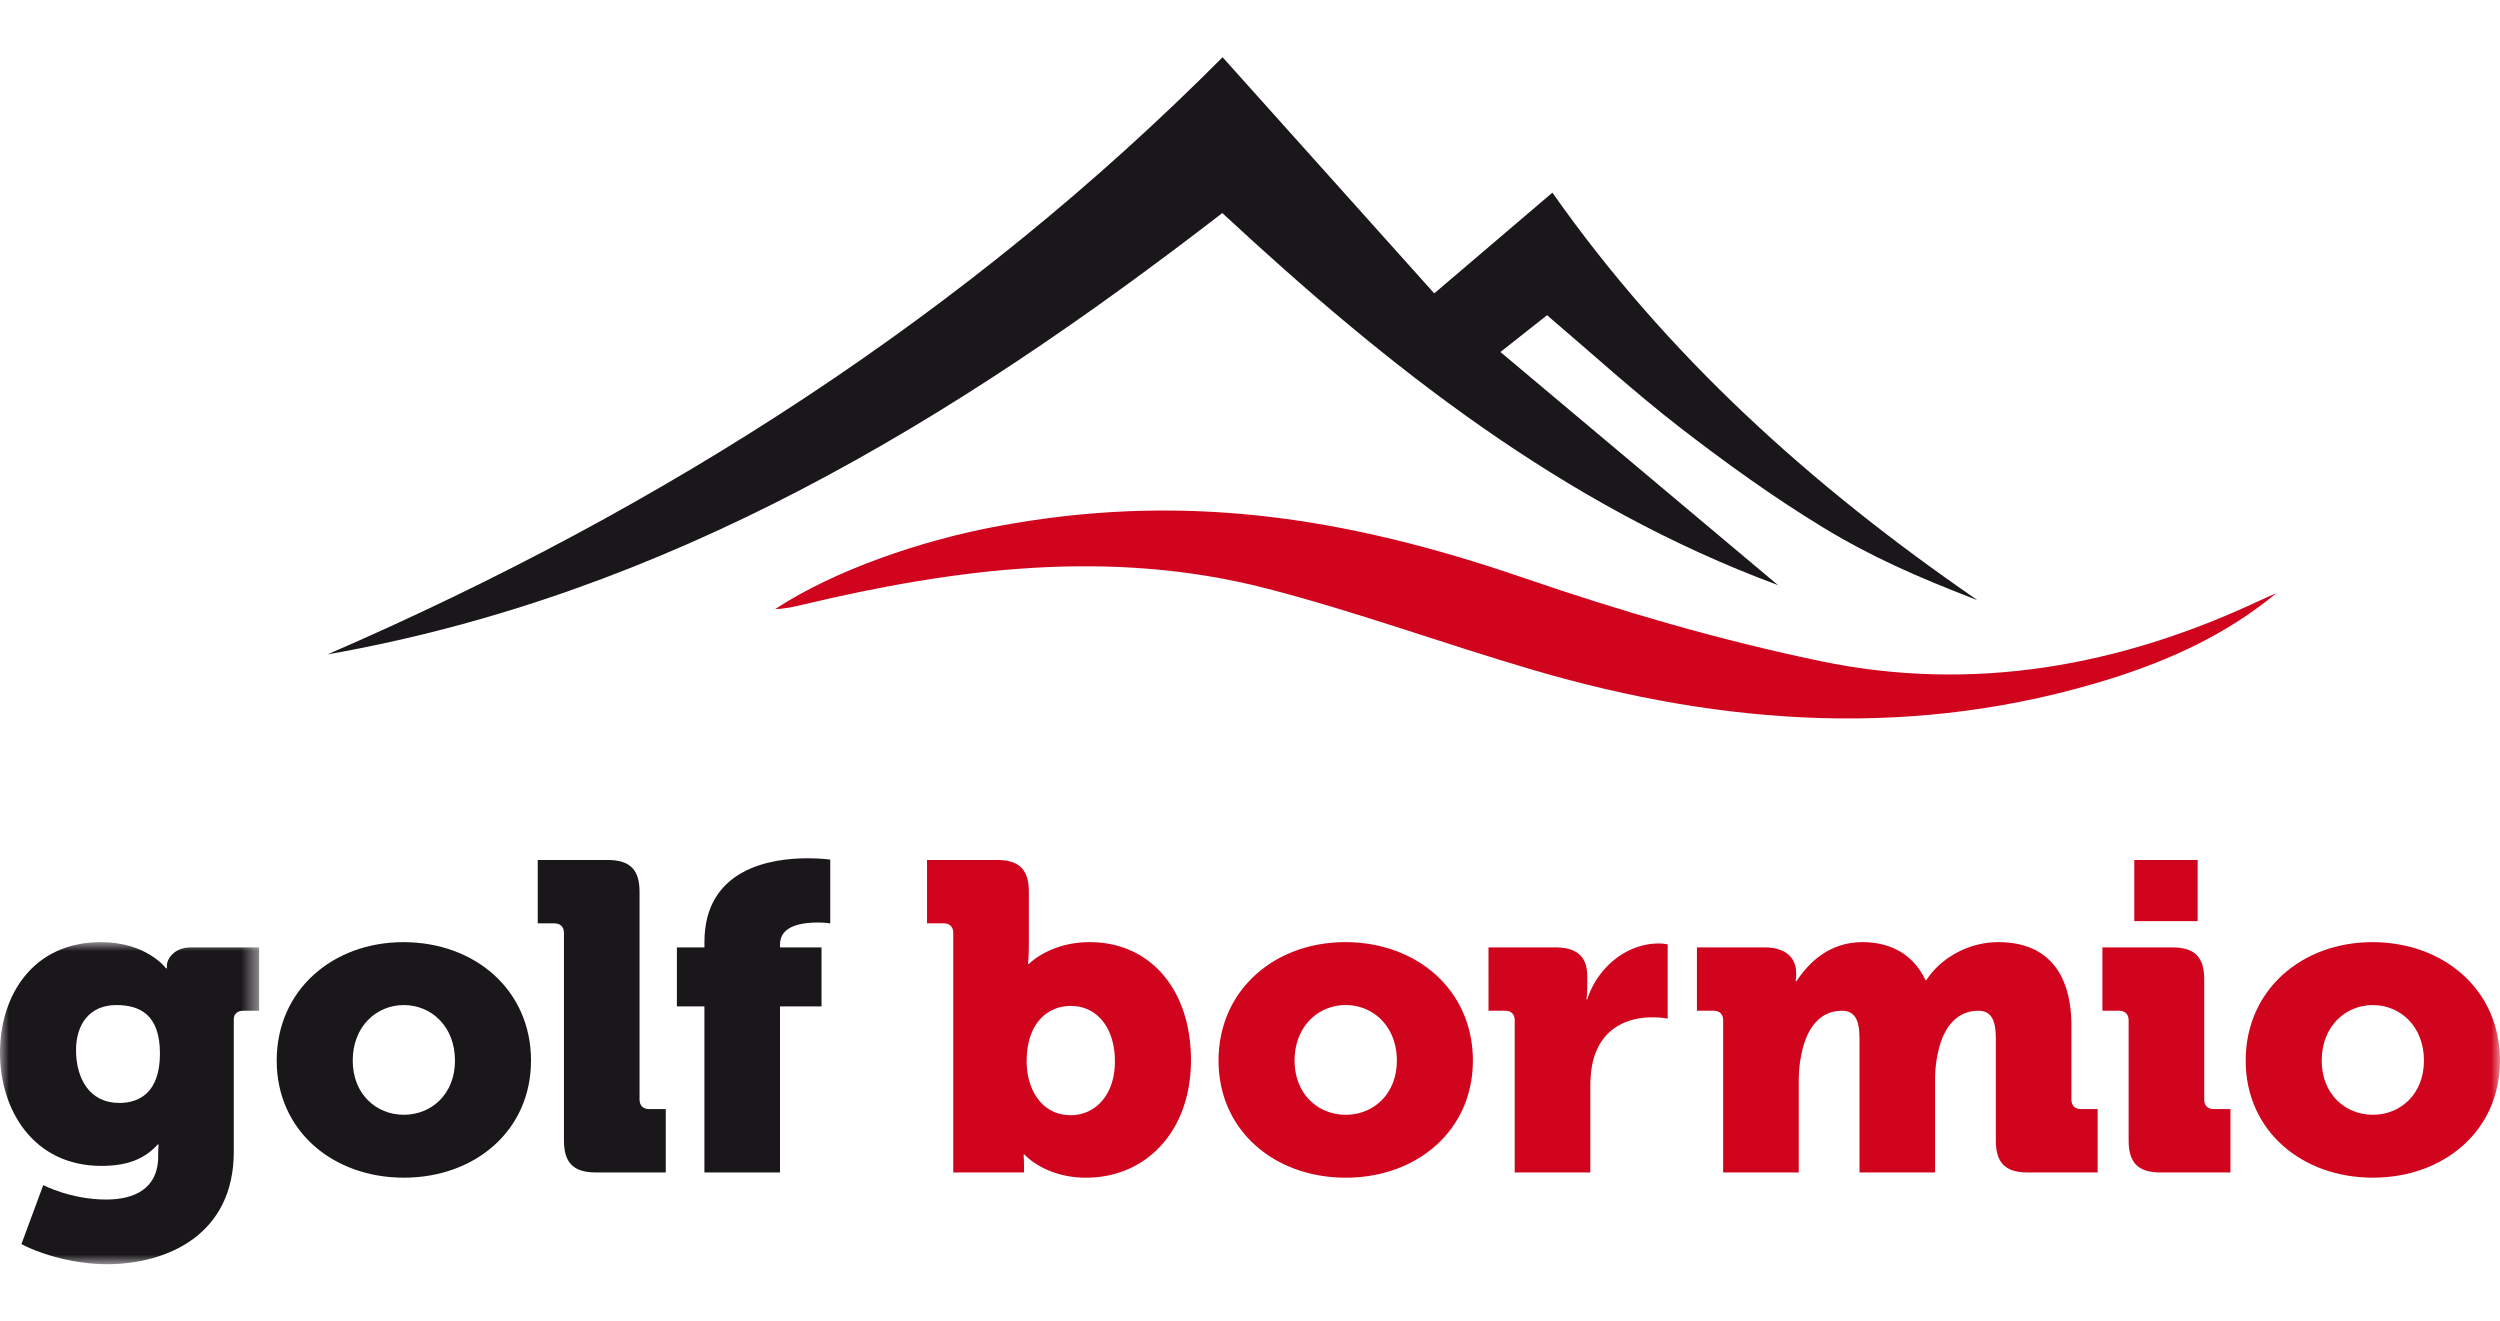
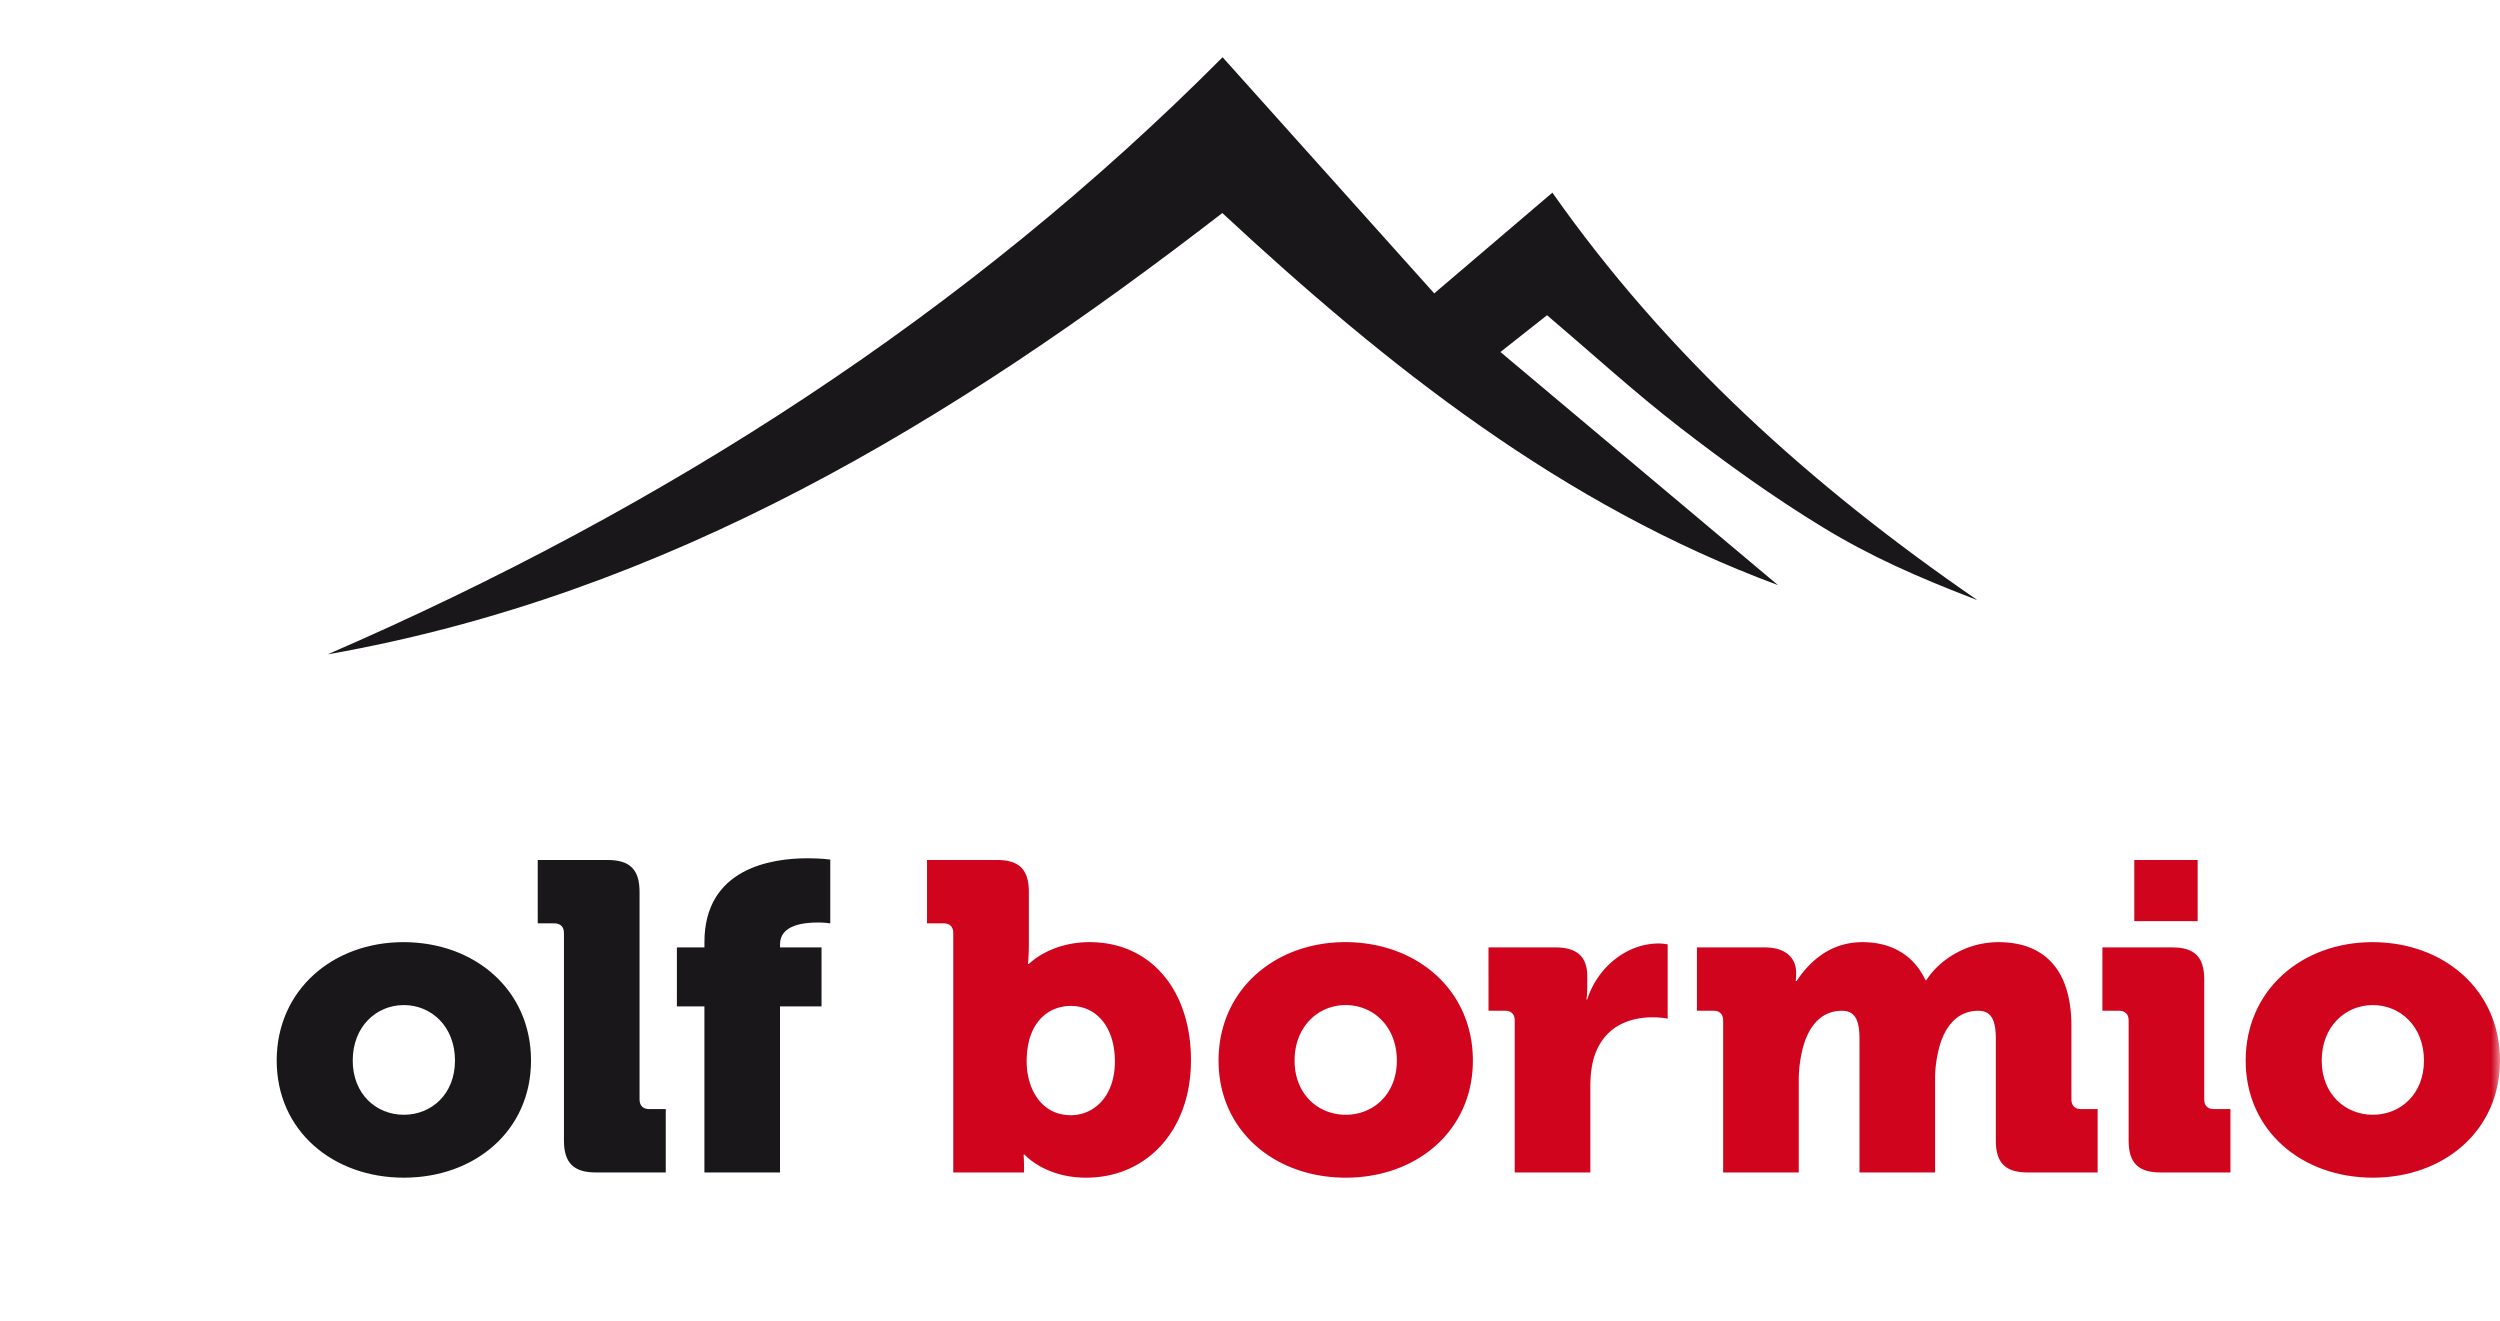
<svg xmlns="http://www.w3.org/2000/svg" xmlns:xlink="http://www.w3.org/1999/xlink" width="140" height="74" viewBox="0 0 140 74">
  <defs>
    <path id="x09om21l9a" d="M0 0h14.511v18.036H0z" />
-     <path id="prqxff9soc" d="M0 67.59h140V0H0z" />
+     <path id="prqxff9soc" d="M0 67.59h140V0H0" />
  </defs>
  <g transform="translate(0 3.205)" fill="none" fill-rule="evenodd">
    <path d="M68.449 8.725C53.332 20.408 37.402 30.085 18.344 33.44 37.304 25.23 54.257 14.284 68.465 0l11.852 13.224 6.617-5.641c6.407 9.122 14.536 16.448 23.761 22.79-.01.02-.03-.001-.076-.014-3.257-1.256-5.844-2.392-8.549-4.04-2.765-1.684-5.41-3.59-7.976-5.572-2.56-1.98-4.957-4.172-7.46-6.3l-2.61 2.06c5.25 4.41 10.394 8.732 15.54 13.053C87.53 25.105 77.705 17.32 68.449 8.725" fill="#1A171B" />
-     <path d="M127.478 30.012c-2.72 2.255-5.887 3.727-9.275 4.789-10.837 3.392-21.623 2.655-32.34-.486-4.998-1.465-9.89-3.263-14.933-4.565-8.729-2.254-17.407-1.135-26.008.914-.491.116-.983.23-1.51.237 3.384-2.218 8.215-3.826 12.202-4.59 10.508-2.016 19.689-.597 29.746 2.857 5.404 1.856 10.95 3.475 16.565 4.646 8.567 1.787 16.798.285 24.6-3.379.314-.147.635-.282.953-.423" fill="#D0041D" />
    <g transform="translate(0 49.555)">
      <mask id="swsp70v1xb" fill="#fff">
        <use xlink:href="#x09om21l9a" />
      </mask>
-       <path d="M8.957 6.24c0-2.227-1.175-2.716-2.447-2.716-1.493 0-2.252 1.077-2.252 2.52 0 1.566.735 2.961 2.423 2.961 1.101 0 2.276-.562 2.276-2.765M5.653 0c2.57 0 3.646 1.468 3.646 1.468h.049v-.17c0-.344.392-1.004 1.346-1.004h3.817v3.548h-.88c-.318 0-.539.171-.539.465v7.44c0 4.6-3.67 6.289-7.12 6.289-1.69 0-3.55-.49-4.773-1.126l1.224-3.304s1.541.808 3.524.808c1.517 0 2.912-.563 2.912-2.423v-.196c0-.146.024-.465.024-.465h-.049c-.734.808-1.688 1.2-3.156 1.2C1.884 12.53 0 9.42 0 6.19 0 2.986 1.835 0 5.653 0" fill="#1A171B" mask="url(#swsp70v1xb)" />
    </g>
    <path d="M22.616 59.222c1.541 0 2.863-1.15 2.863-3.035 0-1.909-1.322-3.108-2.863-3.108-1.542 0-2.863 1.2-2.863 3.108 0 1.884 1.321 3.035 2.863 3.035m-.025-9.667c3.99 0 7.146 2.668 7.146 6.632 0 3.94-3.157 6.558-7.121 6.558-3.964 0-7.121-2.618-7.121-6.558 0-3.964 3.157-6.632 7.096-6.632M31.581 49.041c0-.342-.195-.538-.538-.538h-.93v-3.549h3.915c1.249 0 1.787.54 1.787 1.787v11.624c0 .343.196.538.538.538h.93v3.549h-3.915c-1.248 0-1.787-.538-1.787-1.787V49.041zM39.448 53.152h-1.542V49.85h1.542v-.294c0-4.136 3.744-4.698 5.775-4.698.759 0 1.272.073 1.272.073v3.573s-.293-.049-.685-.049c-.832 0-2.129.147-2.129 1.224v.171h2.325v3.303H43.68v9.3h-4.233v-9.3z" fill="#1A171B" />
    <path d="M59.965 59.246c1.32 0 2.47-1.077 2.47-3.01 0-1.884-1.002-3.108-2.47-3.108-1.273 0-2.472.93-2.472 3.108 0 1.517.807 3.01 2.472 3.01zm-6.583-10.205c0-.342-.196-.538-.539-.538h-.93v-3.549h3.916c1.248 0 1.786.54 1.786 1.787v2.961c0 .636-.048 1.077-.048 1.077h.048s1.175-1.224 3.402-1.224c3.426 0 5.677 2.692 5.677 6.608 0 3.988-2.52 6.582-5.873 6.582-2.325 0-3.45-1.297-3.45-1.297h-.05s.025.318.025.71v.294h-3.964v-13.41zM75.36 59.222c1.542 0 2.863-1.15 2.863-3.035 0-1.909-1.321-3.108-2.863-3.108-1.541 0-2.863 1.2-2.863 3.108 0 1.884 1.322 3.035 2.863 3.035m-.024-9.667c3.989 0 7.145 2.668 7.145 6.632 0 3.94-3.156 6.558-7.12 6.558-3.965 0-7.122-2.618-7.122-6.558 0-3.964 3.157-6.632 7.097-6.632M84.824 53.936c0-.343-.195-.539-.538-.539h-.93V49.85H87.1c1.15 0 1.786.465 1.786 1.615v.66c0 .392-.048.637-.048.637h.048c.539-1.713 2.13-3.132 4.014-3.132.245 0 .49.049.49.049v4.16s-.343-.074-.857-.074c-1.003 0-2.643.318-3.255 2.203-.147.465-.22 1.028-.22 1.713v4.772h-4.234v-8.516zM96.496 53.936c0-.343-.196-.539-.538-.539h-.93V49.85h3.793c1.15 0 1.762.563 1.762 1.419v.172c0 .122-.025.293-.025.293h.05c.587-.88 1.712-2.178 3.694-2.178 1.591 0 2.864.71 3.524 2.129h.05c.66-1.052 2.153-2.129 4.037-2.129 2.3 0 4.087 1.248 4.087 4.723v4.087c0 .342.196.538.538.538h.93v3.549h-3.916c-1.247 0-1.786-.539-1.786-1.787v-5.677c0-.93-.171-1.59-.979-1.59-1.272 0-2.006 1.027-2.275 2.422a6.48 6.48 0 0 0-.147 1.42v5.212h-4.234v-7.464c0-.93-.171-1.59-.979-1.59-1.248 0-1.957.978-2.25 2.324a7.35 7.35 0 0 0-.172 1.517v5.213h-4.234v-8.516z" fill="#D0041D" />
    <mask id="2k1bex74qd" fill="#fff">
      <use xlink:href="#prqxff9soc" />
    </mask>
    <path d="M119.52 48.38h3.549v-3.426h-3.549v3.426zm-.317 5.556c0-.343-.196-.539-.539-.539h-.93V49.85h3.916c1.248 0 1.786.538 1.786 1.786v6.73c0 .343.196.538.539.538h.93v3.549h-3.916c-1.248 0-1.786-.539-1.786-1.787v-6.73zM132.88 59.222c1.54 0 2.862-1.15 2.862-3.035 0-1.909-1.321-3.108-2.863-3.108s-2.863 1.2-2.863 3.108c0 1.884 1.321 3.035 2.863 3.035m-.024-9.667c3.988 0 7.145 2.668 7.145 6.632 0 3.94-3.157 6.558-7.12 6.558-3.965 0-7.122-2.618-7.122-6.558 0-3.964 3.157-6.632 7.097-6.632" fill="#D0041D" mask="url(#2k1bex74qd)" />
  </g>
</svg>